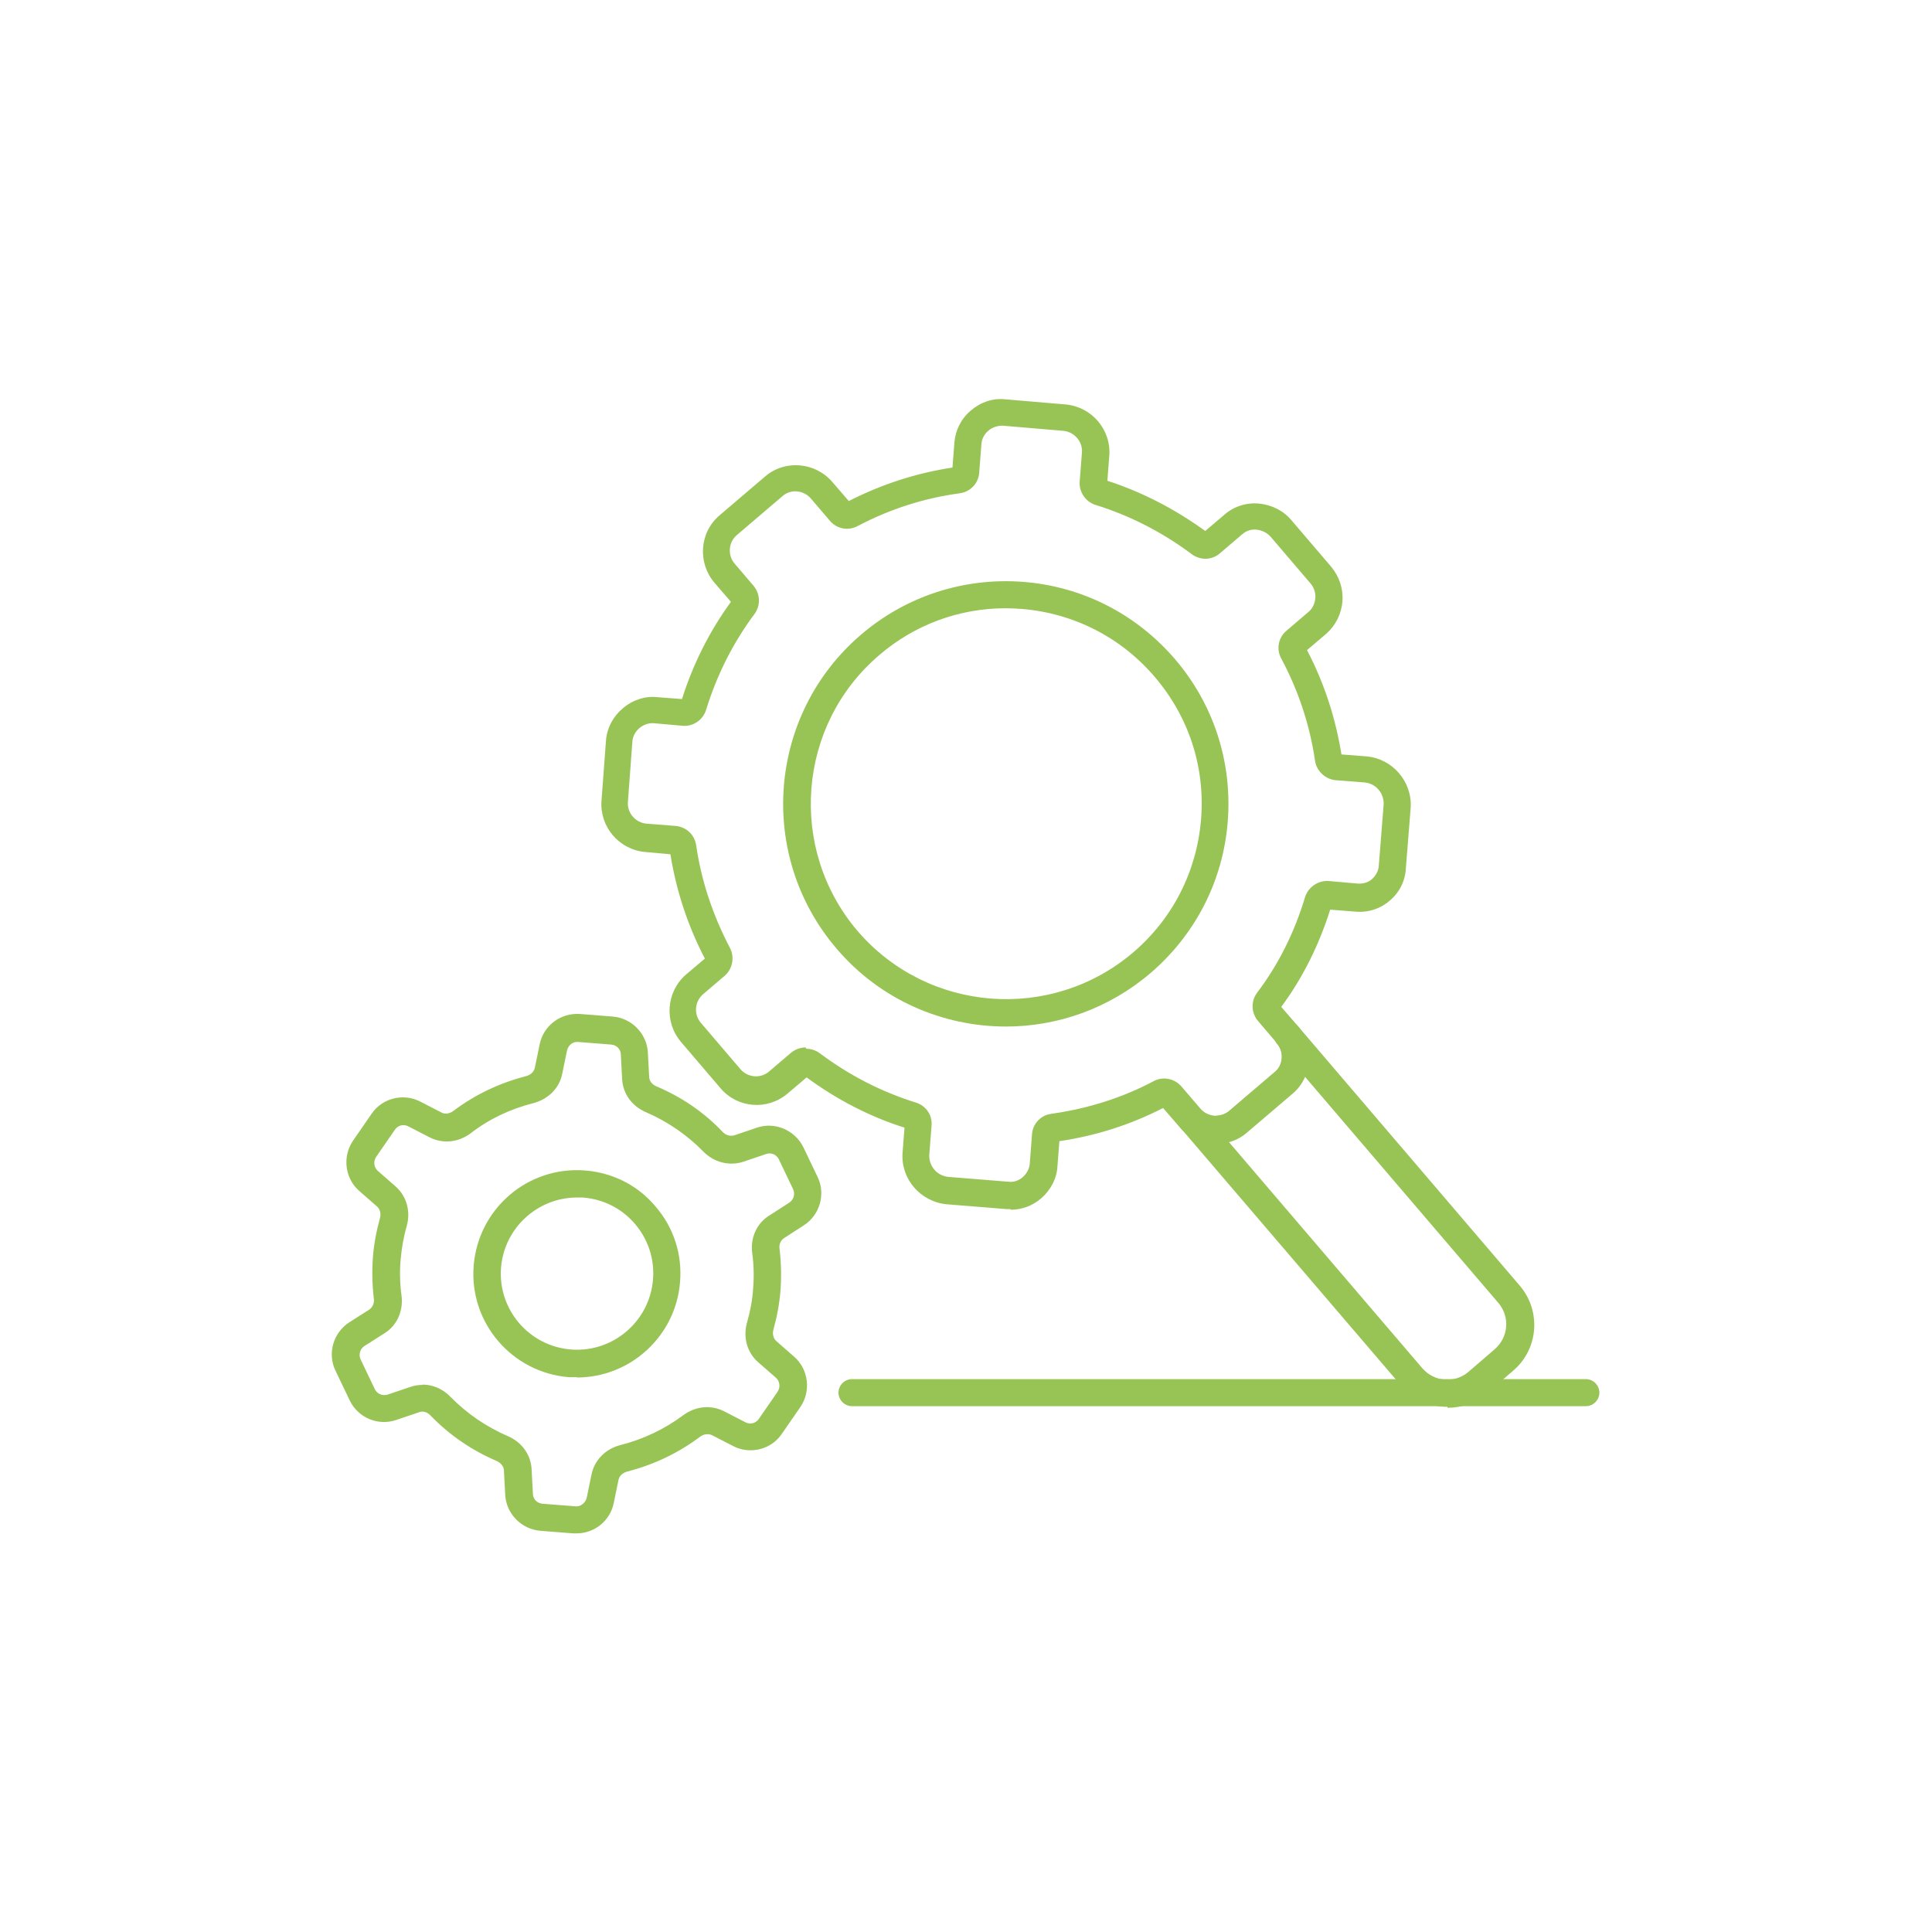
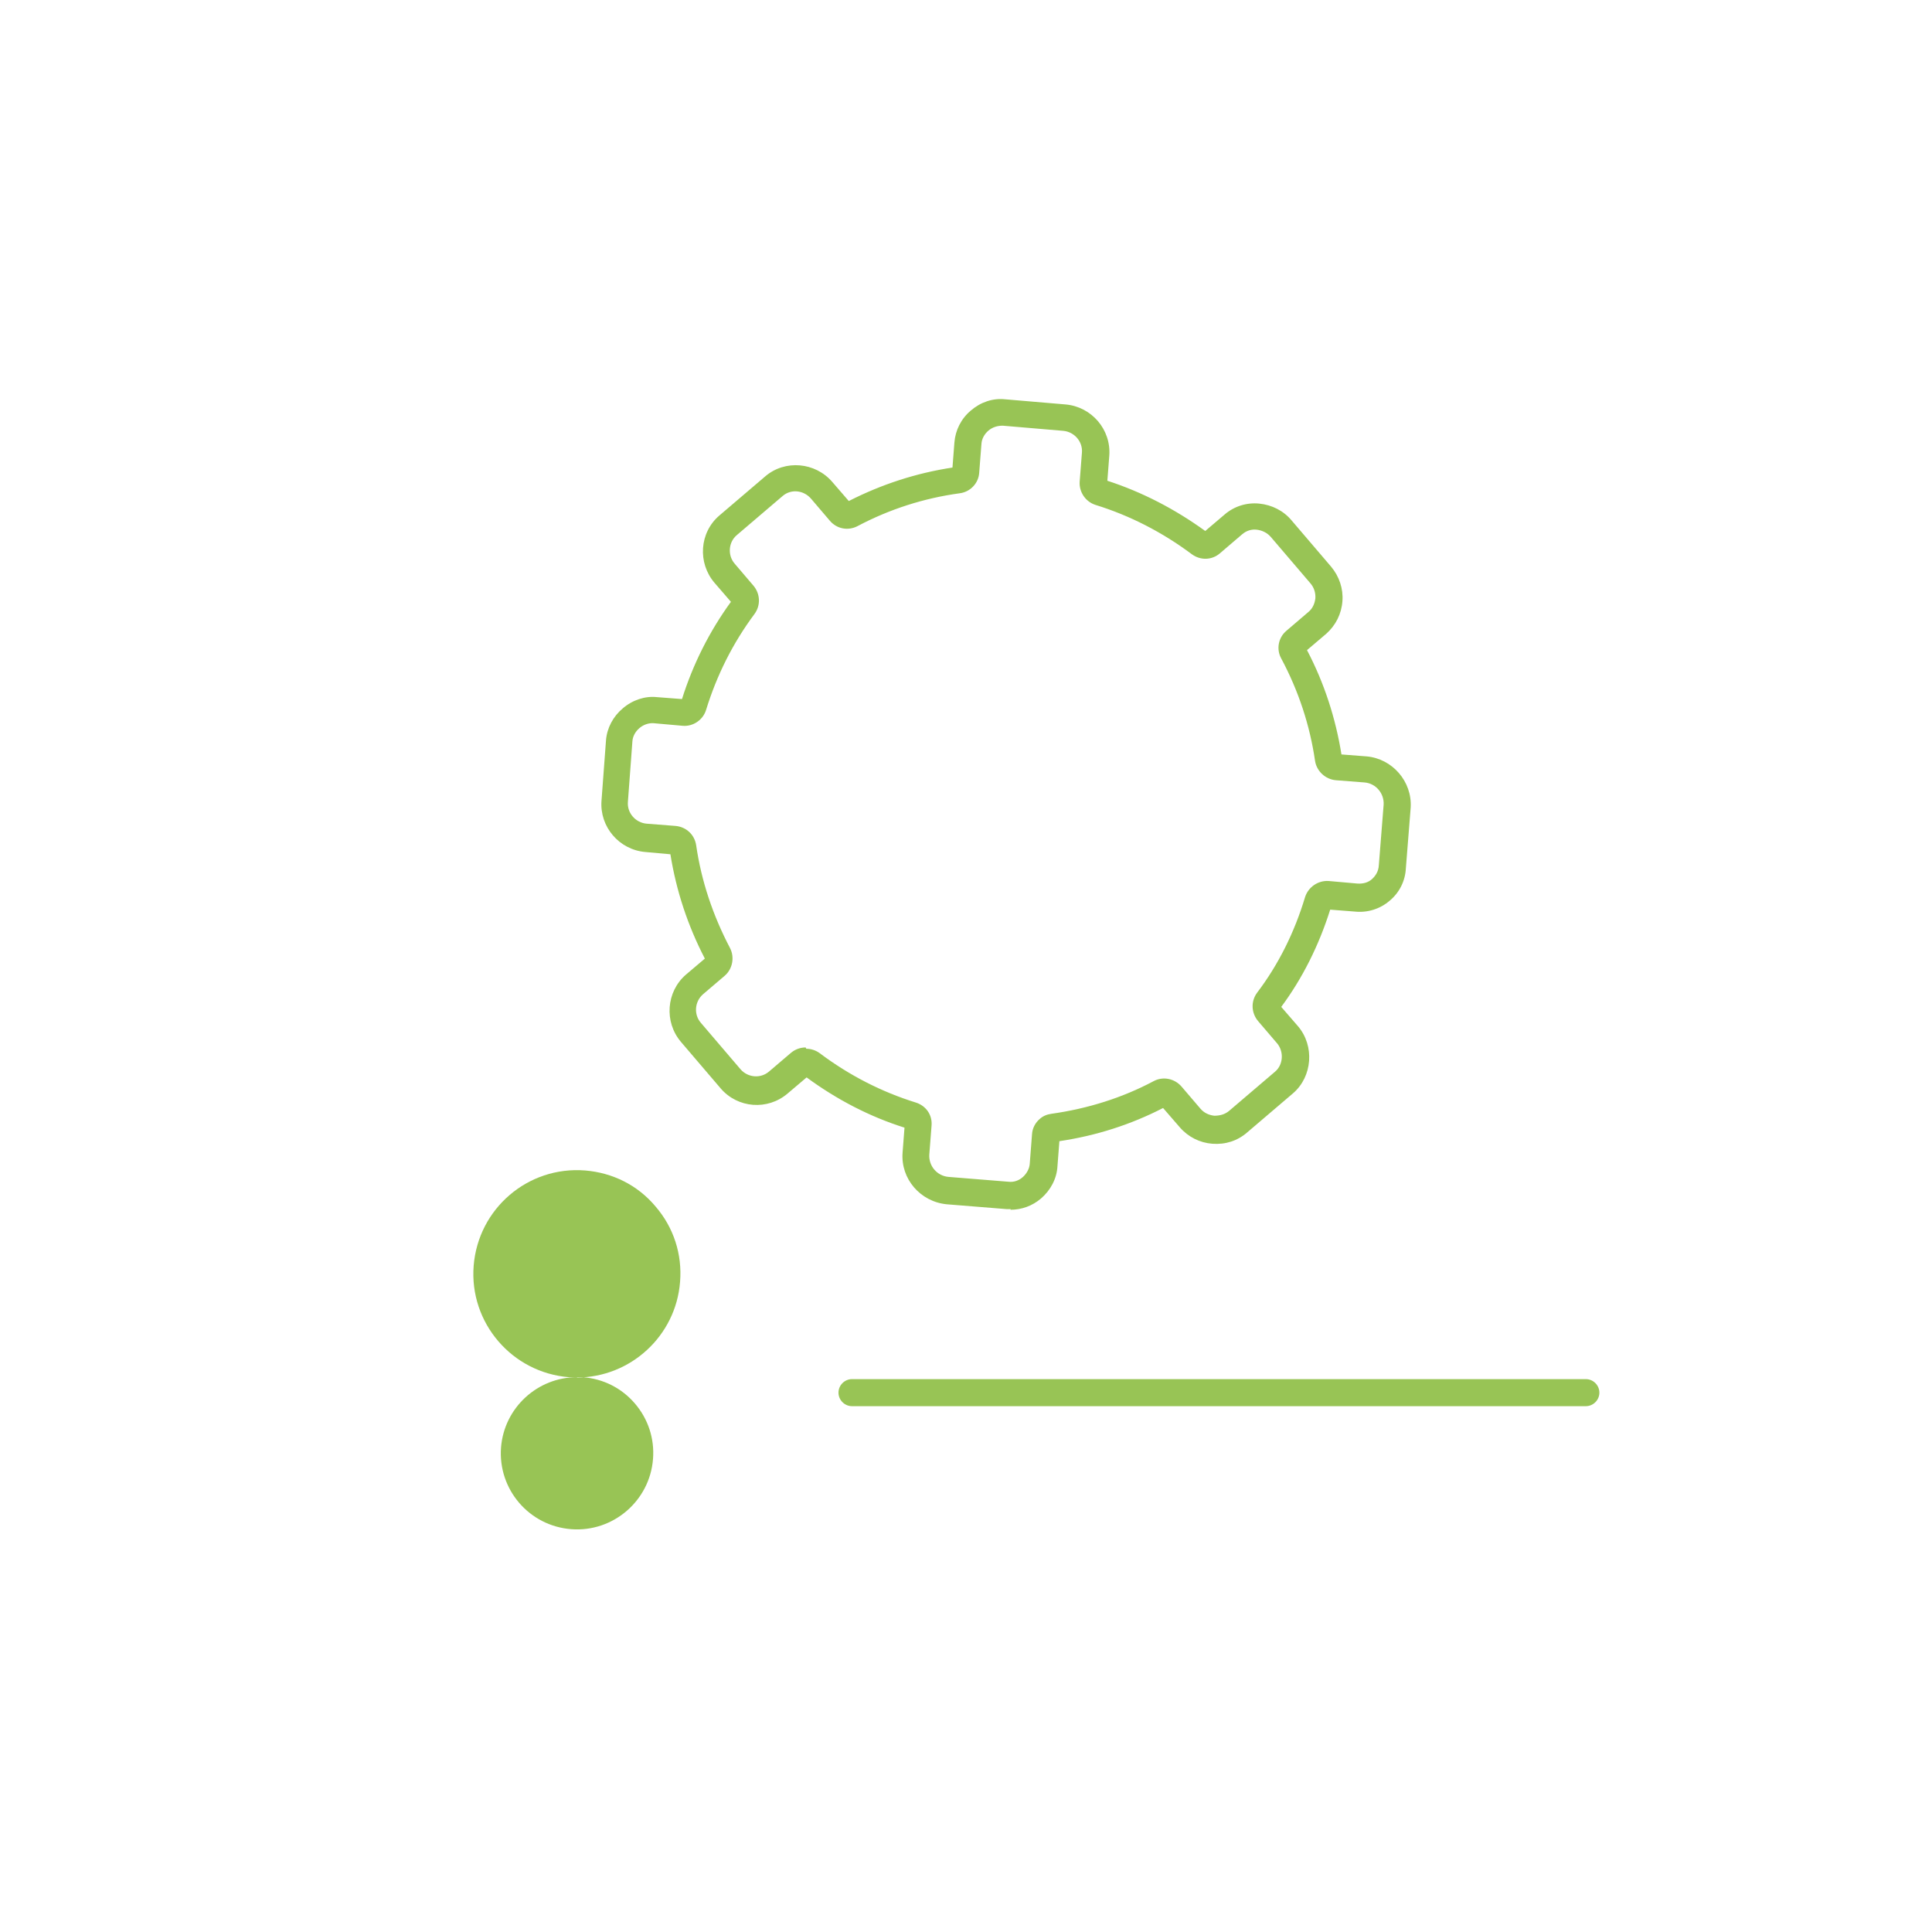
<svg xmlns="http://www.w3.org/2000/svg" id="Layer_1" data-name="Layer 1" version="1.1" viewBox="0 0 60 60">
  <defs>
    <style> .cls-1 { fill: #98c455; stroke-width: 0px; } </style>
  </defs>
  <g>
-     <path class="cls-1" d="M31.24,31.88c-1.95,0-3.9-.82-5.26-2.42-2.48-2.9-2.14-7.27.76-9.75,1.4-1.2,3.2-1.78,5.03-1.64,1.84.14,3.52,1,4.72,2.4h0c1.2,1.4,1.78,3.19,1.64,5.03-.14,1.84-1,3.52-2.4,4.72-1.3,1.11-2.9,1.66-4.49,1.66ZM31.23,18.89c-1.44,0-2.83.51-3.93,1.46-2.54,2.17-2.84,6.01-.67,8.56,2.18,2.54,6.01,2.84,8.56.67,1.23-1.05,1.98-2.52,2.11-4.14s-.38-3.18-1.44-4.42h0c-1.05-1.23-2.52-1.98-4.14-2.11-.16-.01-.32-.02-.48-.02Z" />
    <path class="cls-1" d="M31.39,37.55s-.09,0-.13,0l-1.86-.15c-.82-.08-1.43-.79-1.37-1.6l.06-.78c-1.08-.34-2.1-.87-3.04-1.56l-.59.5c-.62.53-1.55.46-2.08-.16l-1.23-1.44c-.53-.62-.46-1.56.15-2.09l.59-.5c-.53-1.02-.89-2.11-1.07-3.24l-.78-.07c-.81-.07-1.42-.78-1.36-1.59l.14-1.88c.03-.38.22-.74.52-.99.3-.26.69-.39,1.06-.35l.78.06c.34-1.08.85-2.1,1.52-3.02l-.51-.59c-.53-.62-.47-1.56.15-2.09l1.43-1.22c.61-.52,1.55-.44,2.08.18l.51.59c1.02-.52,2.1-.87,3.22-1.04l.06-.78c.03-.38.21-.74.51-.99.3-.26.68-.39,1.06-.35l1.88.16c.81.07,1.42.78,1.36,1.59l-.06.78c1.08.35,2.1.88,3.04,1.56l.6-.51c.3-.26.69-.38,1.08-.34.39.04.75.22,1,.52l1.23,1.44c.25.3.38.68.35,1.07-.03.4-.21.75-.5,1.01l-.6.51c.54,1.03.89,2.12,1.07,3.24l.78.06c.8.07,1.42.78,1.37,1.59l-.15,1.89c-.02.39-.2.75-.5,1-.3.26-.69.38-1.08.34l-.77-.06c-.35,1.11-.86,2.13-1.52,3.02l.52.6c.52.61.45,1.56-.15,2.08l-1.43,1.22c-.3.26-.67.38-1.08.35-.39-.03-.75-.21-1.01-.51l-.52-.6c-.99.51-2.07.86-3.22,1.03l-.06.78c-.02.38-.21.74-.51,1-.27.23-.6.35-.95.35ZM25.04,32.57c.15,0,.3.05.42.14.92.69,1.92,1.2,2.98,1.53.32.1.52.39.49.72l-.07.9c-.02.35.24.66.6.69l1.86.15c.17.02.33-.04.45-.15s.2-.26.21-.41l.07-.91c.01-.19.1-.36.24-.48,0,0,0,0,0,0,.1-.09.22-.14.36-.16,1.14-.16,2.21-.5,3.17-1.01.29-.16.65-.09.87.16l.59.69c.11.13.26.2.43.22.17,0,.33-.04.46-.15l1.43-1.22c.25-.21.28-.62.06-.88l-.59-.69c-.21-.25-.23-.61-.03-.88.66-.87,1.16-1.87,1.49-2.97.1-.31.4-.52.73-.5l.9.08c.17.01.33-.03.45-.14.12-.11.2-.25.21-.42l.15-1.89c.02-.35-.24-.66-.59-.69l-.9-.07c-.32-.03-.59-.28-.64-.6-.16-1.1-.51-2.17-1.05-3.18-.16-.29-.09-.65.16-.86l.69-.59c.12-.1.19-.25.21-.42.01-.17-.04-.33-.15-.46l-1.23-1.44c-.11-.13-.27-.21-.44-.23-.16-.02-.32.03-.45.14l-.69.59c-.25.22-.61.23-.88.03-.91-.68-1.92-1.2-2.99-1.53-.31-.1-.51-.4-.49-.72l.07-.9c.03-.35-.24-.65-.58-.68l-1.88-.16c-.15,0-.31.04-.44.15-.13.11-.21.26-.22.41l-.07.9c-.02.33-.28.6-.61.64-1.1.15-2.17.49-3.17,1.02-.29.15-.64.09-.86-.17l-.58-.68c-.23-.27-.62-.31-.88-.09l-1.43,1.22c-.26.22-.29.63-.06.89l.58.68c.21.25.23.61.03.88-.67.9-1.17,1.9-1.5,2.97-.09.31-.4.53-.73.5l-.9-.08c-.15-.01-.31.04-.44.15s-.21.26-.22.41l-.14,1.88c-.03.35.24.65.58.68l.9.07c.33.03.59.27.64.6.16,1.11.52,2.18,1.05,3.19.15.29.08.65-.16.86l-.68.58c-.26.23-.29.63-.06.89l1.23,1.44c.23.26.62.29.88.07l.68-.58c.13-.11.29-.17.46-.17ZM39.7,31.16h0ZM41.67,23.52h0s0,0,0,0ZM41.54,23.39h0ZM21.13,21.82s0,0,0,0c0,0,0,0,0,0ZM40.54,20.06h0s0,0,0,0ZM22.76,18.58s0,0,0,0c0,0,0,0,0,0ZM34.39,15.03h0s0,0,0,0ZM29.69,14.49h0,0Z" />
-     <path class="cls-1" d="M44.95,43.69c-.53,0-1.06-.22-1.43-.65l-6.89-8.05h0c-.15-.18-.13-.45.05-.6.18-.15.45-.13.6.05h0c.11.13.26.2.43.22.17,0,.33-.04.46-.15l1.43-1.22c.25-.21.28-.62.06-.87h0c-.15-.18-.13-.45.05-.6.18-.15.45-.13.6.05,0,0,0,0,0,0l6.89,8.06c.67.79.58,1.97-.21,2.64l-.81.7c-.35.3-.79.45-1.22.45ZM38.15,35.45l6.02,7.04c.37.43,1.01.48,1.44.11l.81-.7c.43-.37.48-1.01.11-1.44l-6.02-7.04c-.08.19-.21.37-.38.51h0l-1.43,1.22c-.17.14-.36.25-.57.3ZM39.87,33.6h0,0Z" />
  </g>
  <g>
-     <path class="cls-1" d="M17.89,47.62s-.06,0-.09,0l-1.02-.08c-.59-.05-1.06-.53-1.09-1.12l-.04-.75c0-.12-.09-.24-.23-.3-.77-.33-1.46-.8-2.05-1.41-.1-.11-.24-.15-.36-.1l-.71.24c-.56.19-1.18-.07-1.44-.61l-.44-.92c-.26-.53-.07-1.18.42-1.5l.63-.4c.1-.07.16-.2.14-.34-.05-.42-.06-.85-.03-1.27.03-.42.11-.83.22-1.23.04-.14,0-.28-.09-.36l-.56-.49c-.44-.39-.52-1.06-.19-1.55l.58-.84c.33-.49.99-.65,1.51-.38l.66.34c.11.06.25.04.37-.05.68-.51,1.44-.87,2.26-1.08.14-.04.24-.13.27-.26l.15-.73c.12-.58.65-.98,1.25-.94l1.02.08c.59.05,1.06.53,1.09,1.12l.04.75c0,.13.09.24.23.3.78.33,1.47.8,2.05,1.41.1.11.24.14.36.11l.71-.24c.56-.19,1.18.08,1.44.61l.44.92c.26.53.07,1.18-.42,1.5l-.62.4c-.11.07-.16.2-.14.34.05.42.06.85.03,1.27-.03.41-.11.83-.22,1.23-.04.14,0,.28.09.36l.56.49c.44.39.52,1.06.19,1.55l-.58.84c-.33.49-.99.65-1.51.38l-.66-.34c-.11-.05-.25-.04-.37.05-.68.51-1.44.87-2.26,1.08-.14.04-.24.13-.27.25l-.15.73c-.11.55-.6.94-1.15.94ZM13.12,43c.32,0,.63.13.87.38.51.52,1.11.93,1.78,1.22.44.19.72.58.74,1.04l.04.75c0,.17.14.3.3.31l1.02.08c.15.02.31-.1.35-.26l.15-.73c.09-.44.43-.79.89-.91.71-.18,1.37-.49,1.96-.93.38-.28.86-.33,1.27-.12l.66.34c.15.08.33.03.42-.11l.58-.84c.09-.14.07-.32-.05-.43,0,0,0,0,0,0l-.56-.49c-.34-.3-.47-.77-.34-1.23.1-.35.17-.71.19-1.07.03-.36.02-.73-.03-1.09-.06-.47.14-.92.53-1.16l.62-.4c.14-.09.19-.27.12-.42l-.44-.92c-.07-.15-.24-.23-.4-.17l-.71.24c-.43.14-.91.02-1.24-.32-.51-.52-1.11-.93-1.78-1.22-.44-.19-.72-.58-.74-1.04l-.04-.75c0-.17-.14-.3-.3-.31l-1.02-.08c-.17-.02-.31.1-.35.26l-.15.73c-.09.45-.44.79-.9.91-.71.18-1.37.49-1.95.94-.38.28-.86.33-1.27.12l-.66-.34c-.15-.08-.33-.03-.42.11l-.58.84c-.09.14-.07.32.05.43l.56.49c.34.3.47.78.34,1.23-.1.35-.16.71-.19,1.06-.03.36-.02.73.03,1.1.06.47-.14.92-.52,1.16l-.63.4c-.14.09-.19.27-.12.42l.44.92c.07.15.24.22.4.17l.71-.24c.12-.04.24-.06.36-.06Z" />
-     <path class="cls-1" d="M17.92,42.77c-.08,0-.17,0-.25,0-1.77-.14-3.1-1.69-2.96-3.46.14-1.77,1.68-3.1,3.46-2.96.86.07,1.64.46,2.19,1.12.56.65.83,1.48.76,2.34-.13,1.68-1.54,2.97-3.21,2.97ZM17.92,37.19c-1.22,0-2.26.94-2.36,2.18-.1,1.3.87,2.44,2.18,2.54,1.3.1,2.44-.88,2.54-2.18.05-.63-.15-1.24-.56-1.72-.41-.48-.98-.77-1.62-.82-.06,0-.12,0-.19,0Z" />
+     <path class="cls-1" d="M17.92,42.77c-.08,0-.17,0-.25,0-1.77-.14-3.1-1.69-2.96-3.46.14-1.77,1.68-3.1,3.46-2.96.86.07,1.64.46,2.19,1.12.56.65.83,1.48.76,2.34-.13,1.68-1.54,2.97-3.21,2.97Zc-1.22,0-2.26.94-2.36,2.18-.1,1.3.87,2.44,2.18,2.54,1.3.1,2.44-.88,2.54-2.18.05-.63-.15-1.24-.56-1.72-.41-.48-.98-.77-1.62-.82-.06,0-.12,0-.19,0Z" />
  </g>
  <path class="cls-1" d="M49.25,43.67h-22.79c-.23,0-.42-.19-.42-.42s.19-.42.42-.42h22.79c.23,0,.42.19.42.42s-.19.42-.42.42Z" />
</svg>